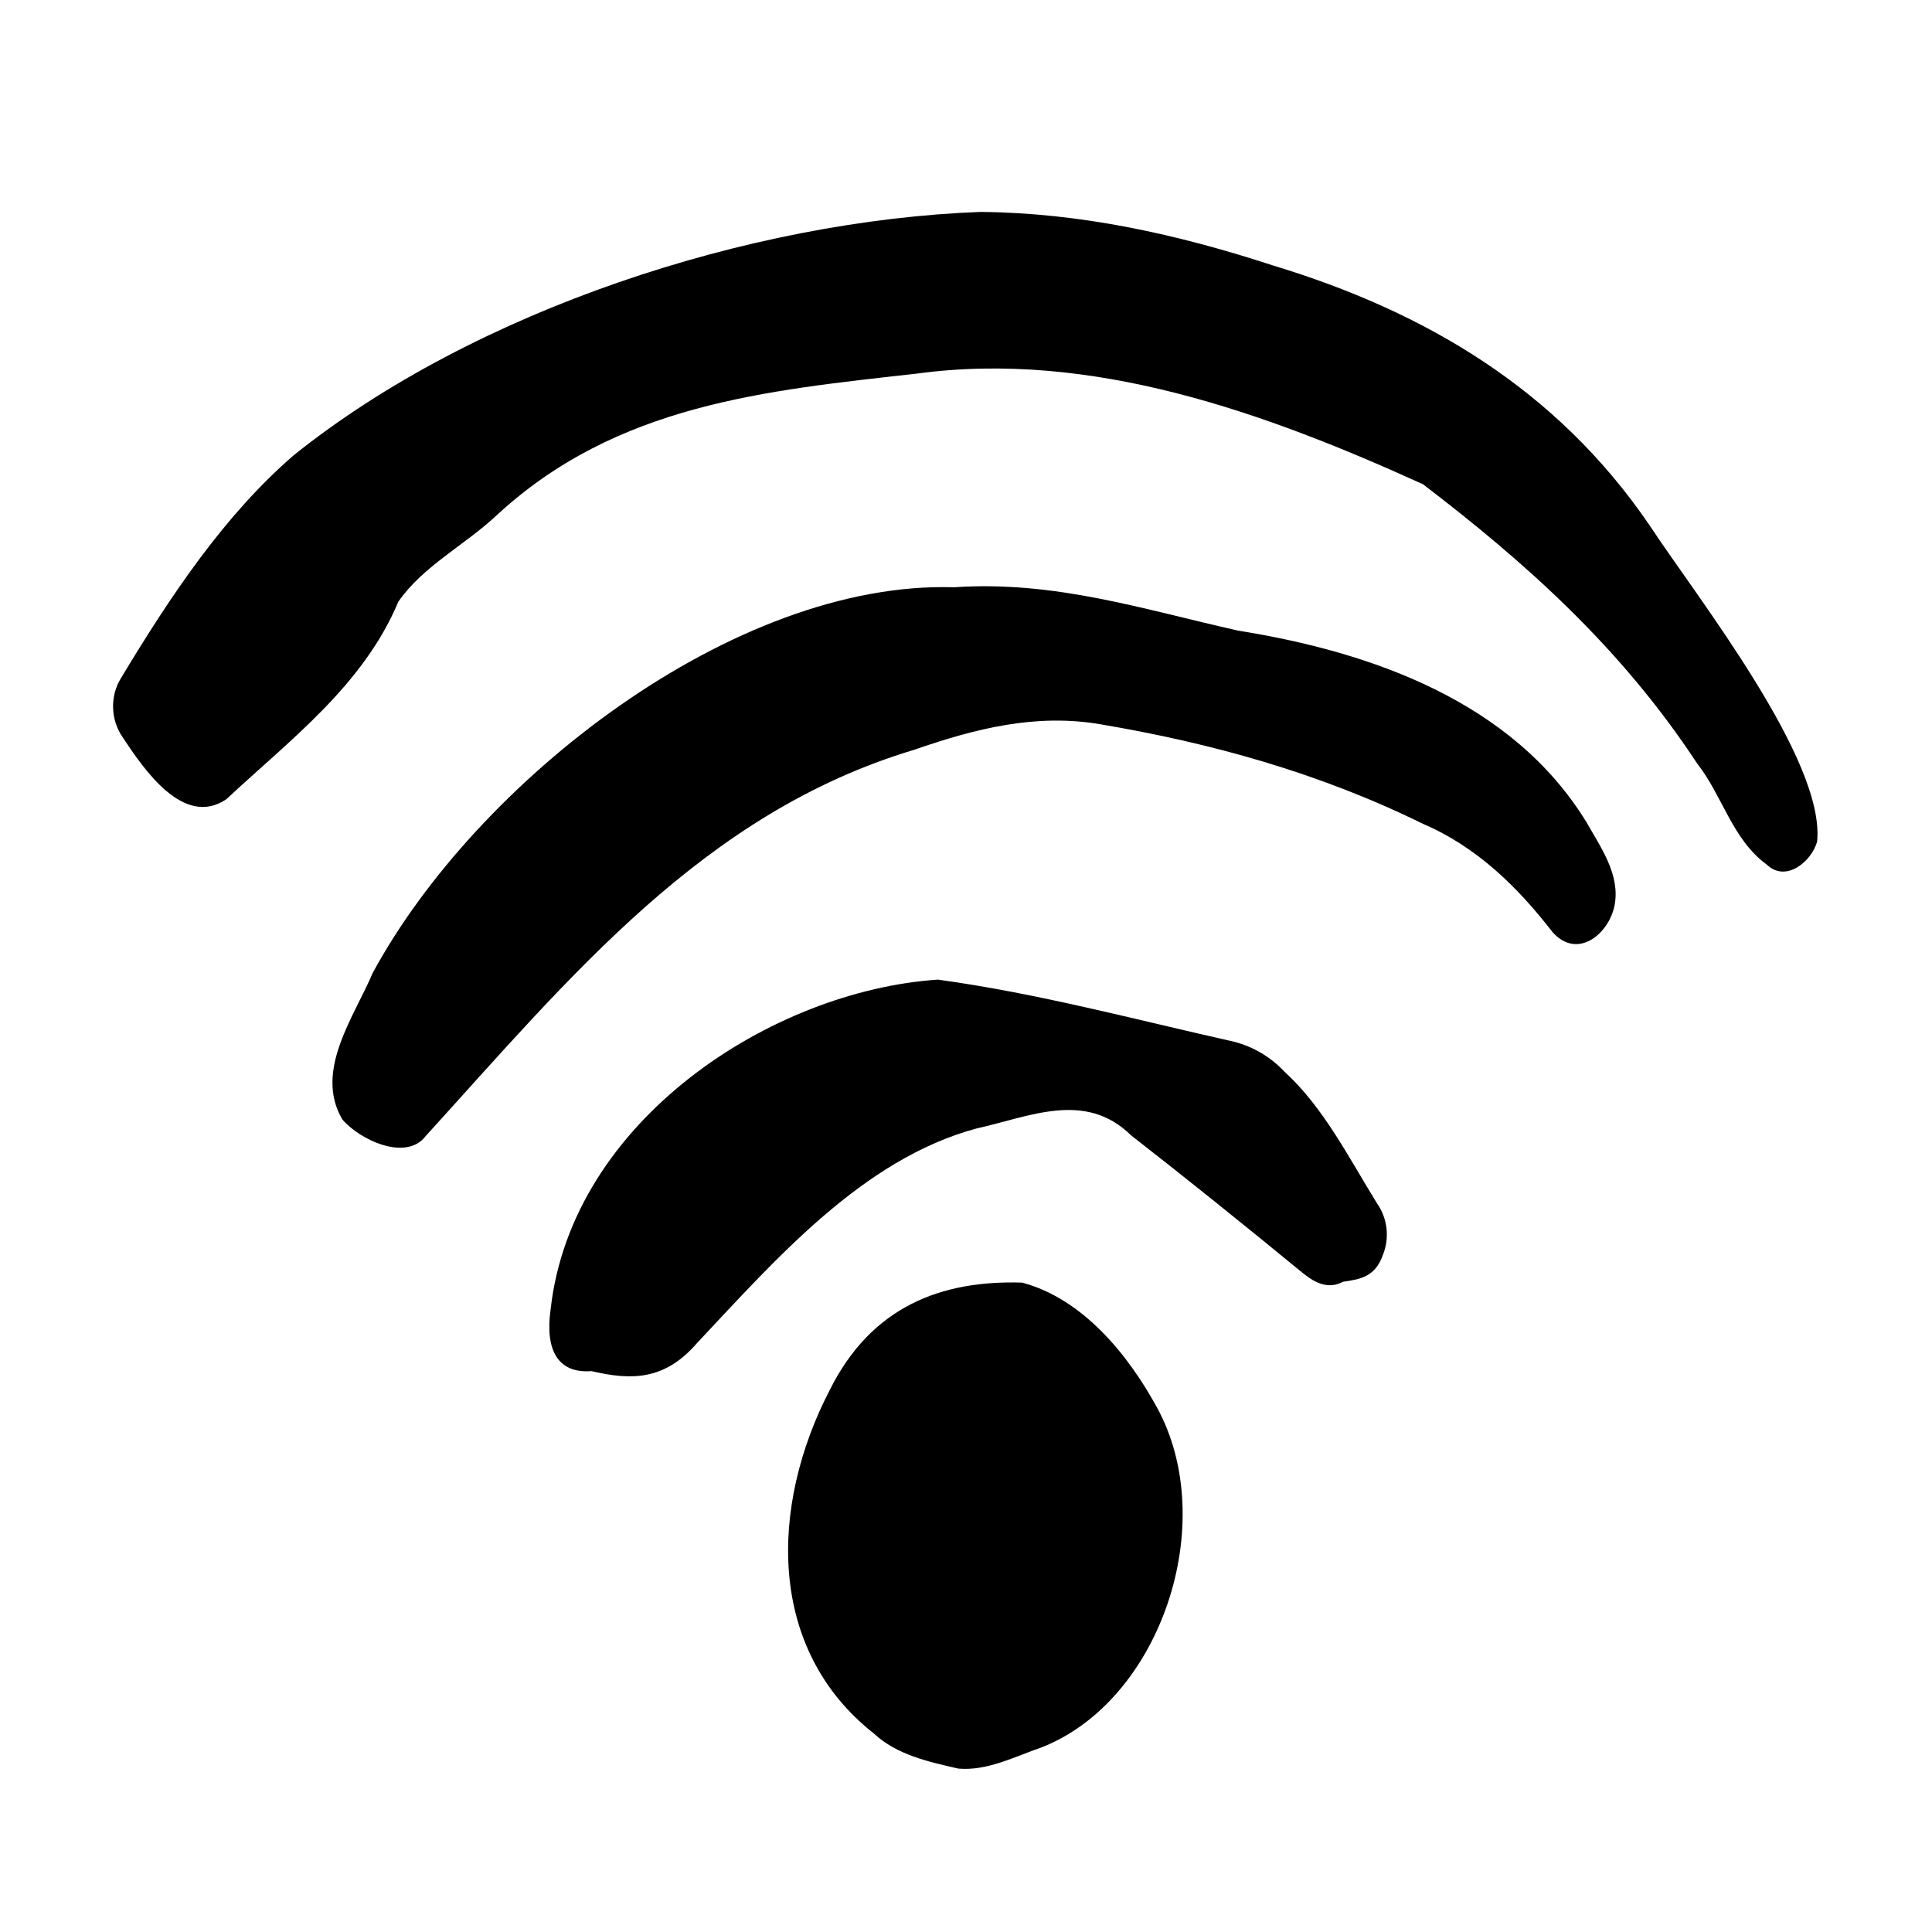
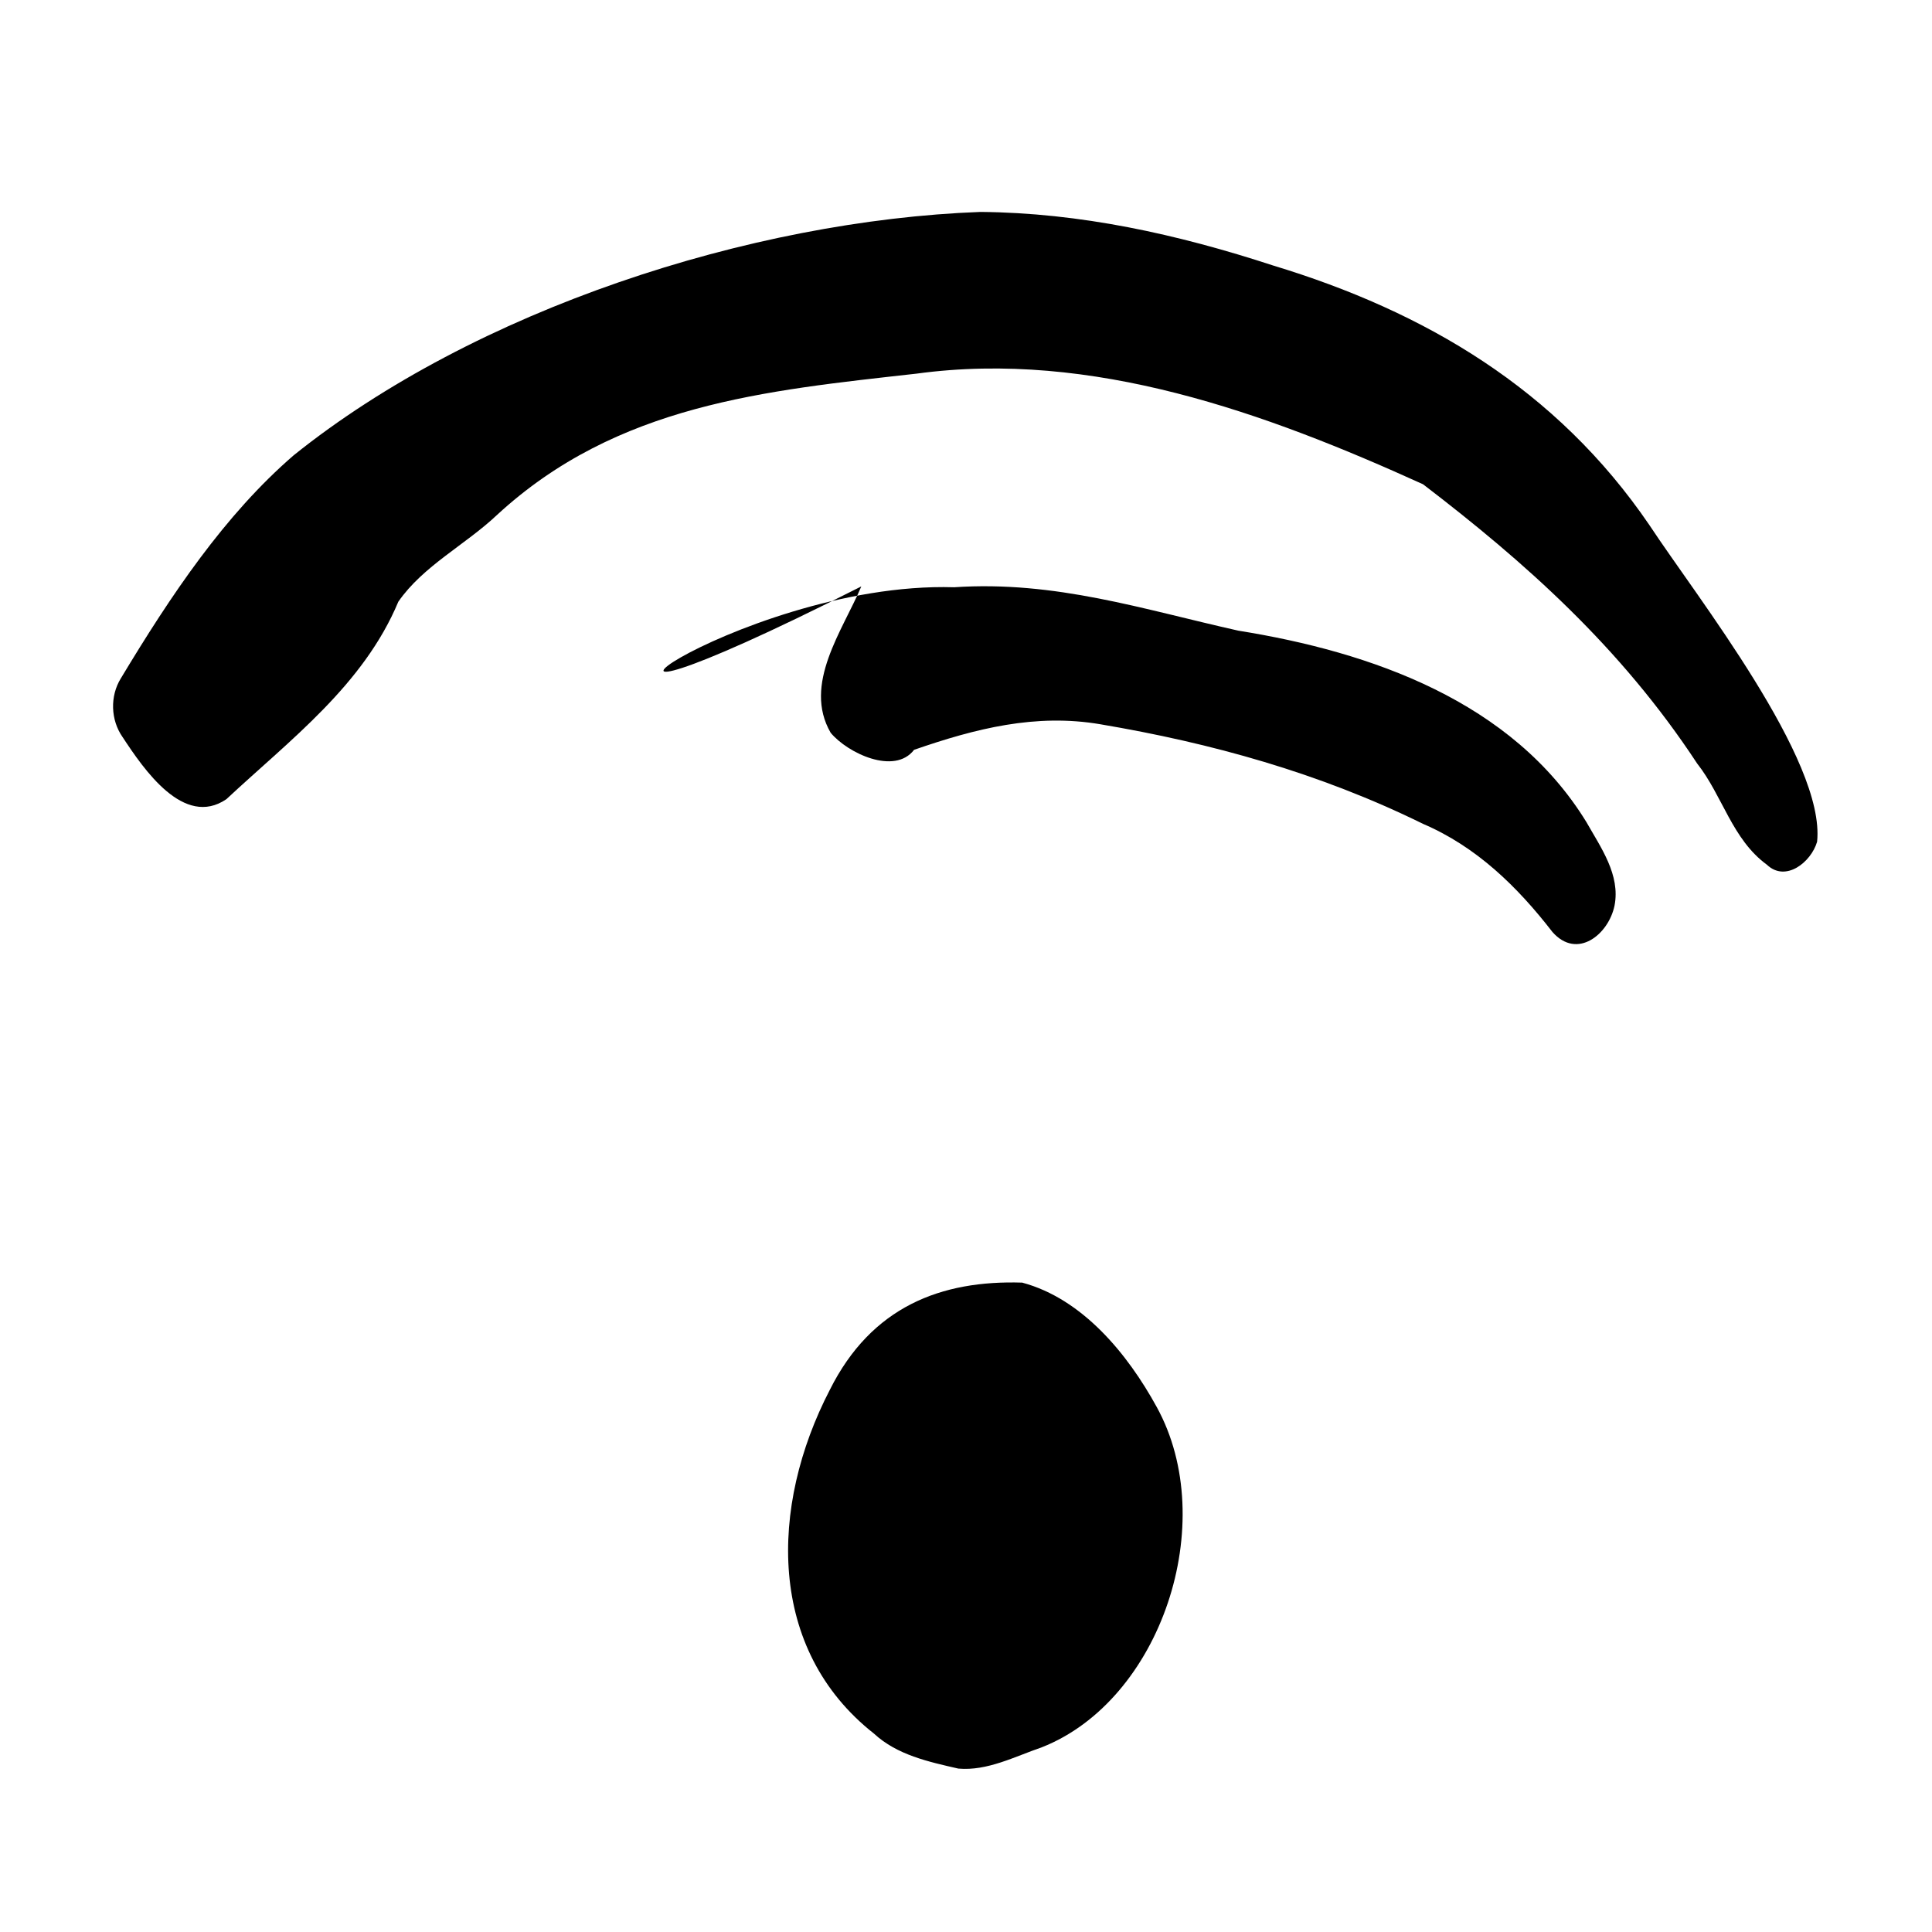
<svg xmlns="http://www.w3.org/2000/svg" version="1.1" id="Layer_1" x="0px" y="0px" viewBox="0 0 227 227" style="enable-background:new 0 0 227 227" xml:space="preserve">
  <path d="M112.6,207.8c-3.5-0.8-7.2-1.6-9.9-4.1c-12.6-9.9-12.3-26.7-5.2-40.4c4.9-9.8,13.1-12.9,22.6-12.6  c7.1,1.9,12.4,8.4,15.8,14.6c7.5,13.6,0.5,34.5-13.5,40C119.2,206.4,116,208.1,112.6,207.8z" />
  <path d="M115.2,24.9c11.7,0.1,23.1,2.6,34.4,6.3c17.8,5.4,33.3,14.5,44.2,30.5c5.6,8.5,20.7,27.6,19.7,37.2  c-0.7,2.4-3.7,4.8-5.9,2.7c-4.1-3-5.2-8.1-8.2-11.9c-9-13.7-20.3-23.7-32.2-32.8c-18.5-8.4-38.9-15.8-59.5-13  c-17.8,2-35.2,3.6-49.3,16.6c-3.7,3.5-8.7,6-11.6,10.2c-4.1,9.8-12.7,16.2-20.2,23.2c-5,3.4-9.7-3.5-12.2-7.3  c-1.4-2-1.5-4.8-0.2-6.9c5.9-9.8,12.2-19.2,20.3-26.2C55.8,36.4,88.2,25.9,115.2,24.9z" />
-   <path d="M112.1,69c11.9-0.8,22.2,2.6,33.4,5.1c15.6,2.5,32.2,8.3,40.9,22.5c1.7,3,4,6.2,3.3,9.8c-0.7,3.4-4.4,6.4-7.3,3.1  c-4.1-5.3-8.9-10-15.2-12.7c-12.2-6-24.9-9.5-37.9-11.7c-7.6-1.3-14.7,0.5-21.9,3c-24.7,7.4-40.4,26.7-57.4,45.4  c-2.3,3-7.8,0.4-9.8-2c-3.3-5.7,1.4-12,3.6-17.2C56,91.8,86.2,68.2,112.1,69z" />
-   <path d="M110.2,115.1c11.7,1.6,23.2,4.7,34.8,7.3c2.3,0.6,4.3,1.8,5.9,3.5c4.6,4.2,7.5,10,10.9,15.5c1.2,1.7,1.5,4,0.7,6  c-0.9,2.6-2.6,2.9-4.7,3.2c-1.7,0.9-3.2,0.2-4.7-1c-6.7-5.5-13.4-10.9-20.2-16.2c-5.4-5.3-11.9-2.2-18.2-0.8  c-13.3,3.6-23.5,15.3-32.8,25.2c-3.8,4.4-7.7,4.4-12.4,3.3c-3.9,0.3-5.5-2.4-4.8-7.3C67.2,131.6,90.7,116.4,110.2,115.1z" />
+   <path d="M112.1,69c11.9-0.8,22.2,2.6,33.4,5.1c15.6,2.5,32.2,8.3,40.9,22.5c1.7,3,4,6.2,3.3,9.8c-0.7,3.4-4.4,6.4-7.3,3.1  c-4.1-5.3-8.9-10-15.2-12.7c-12.2-6-24.9-9.5-37.9-11.7c-7.6-1.3-14.7,0.5-21.9,3c-2.3,3-7.8,0.4-9.8-2c-3.3-5.7,1.4-12,3.6-17.2C56,91.8,86.2,68.2,112.1,69z" />
</svg>